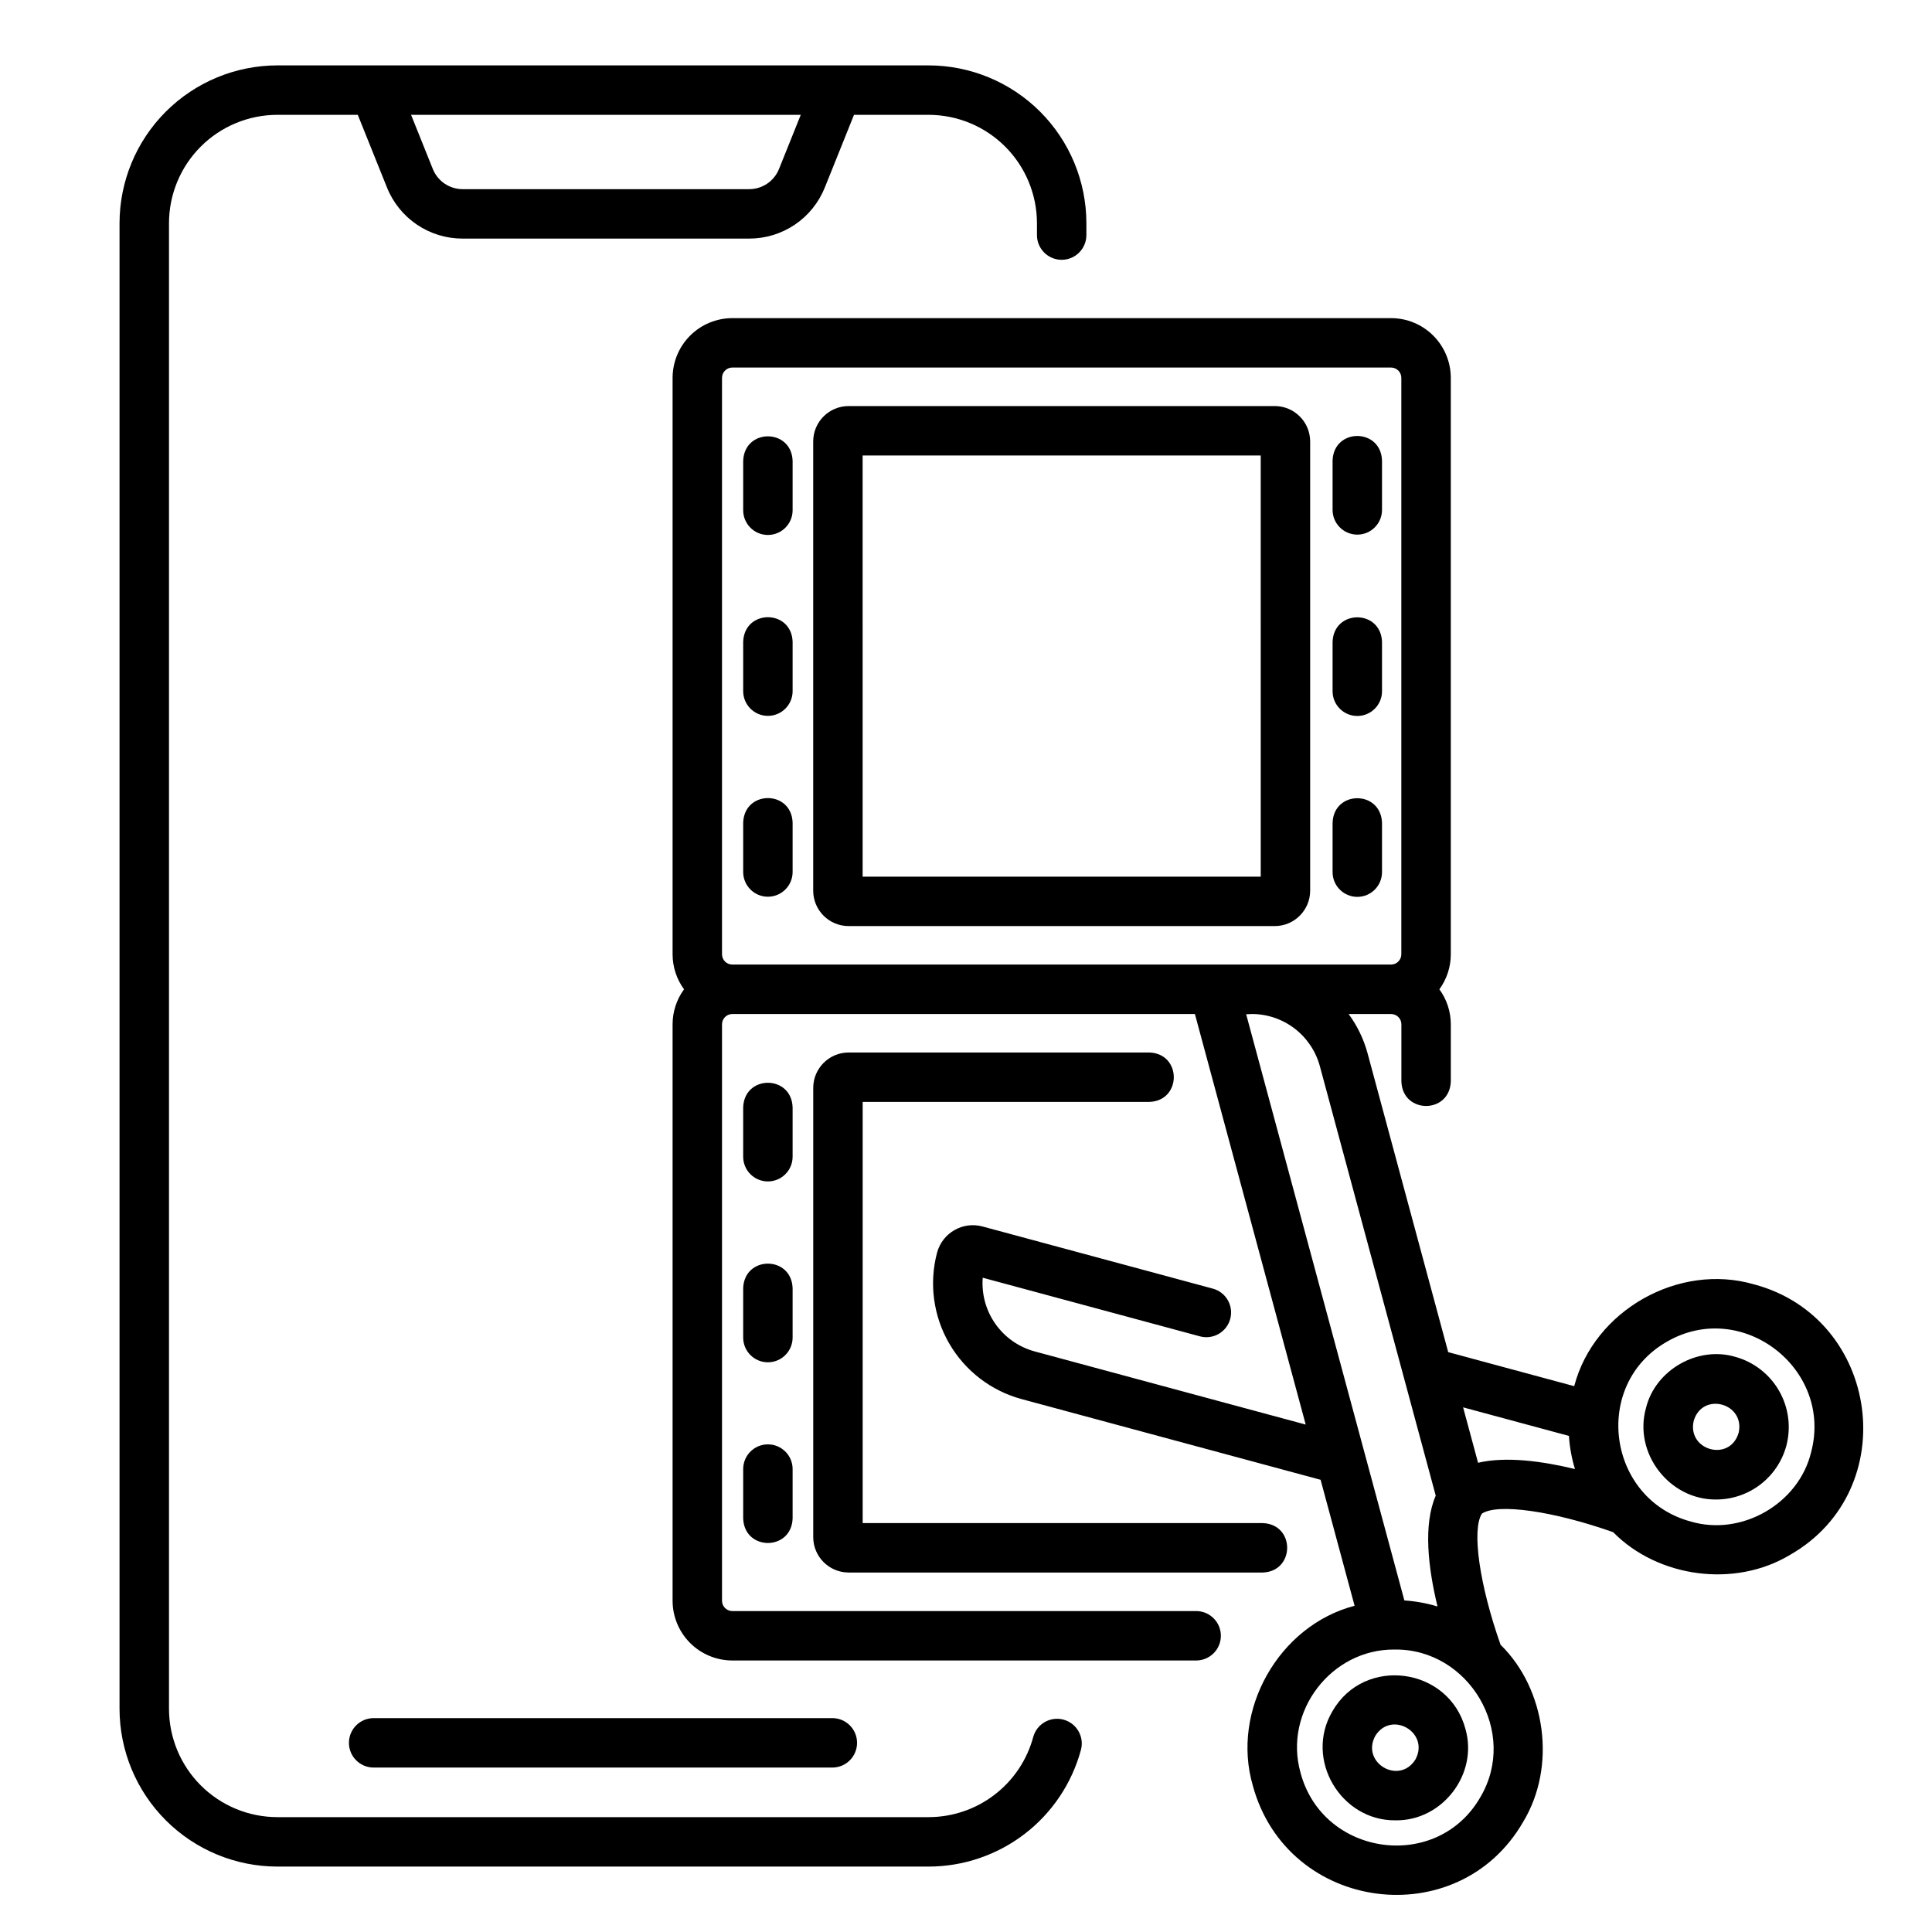
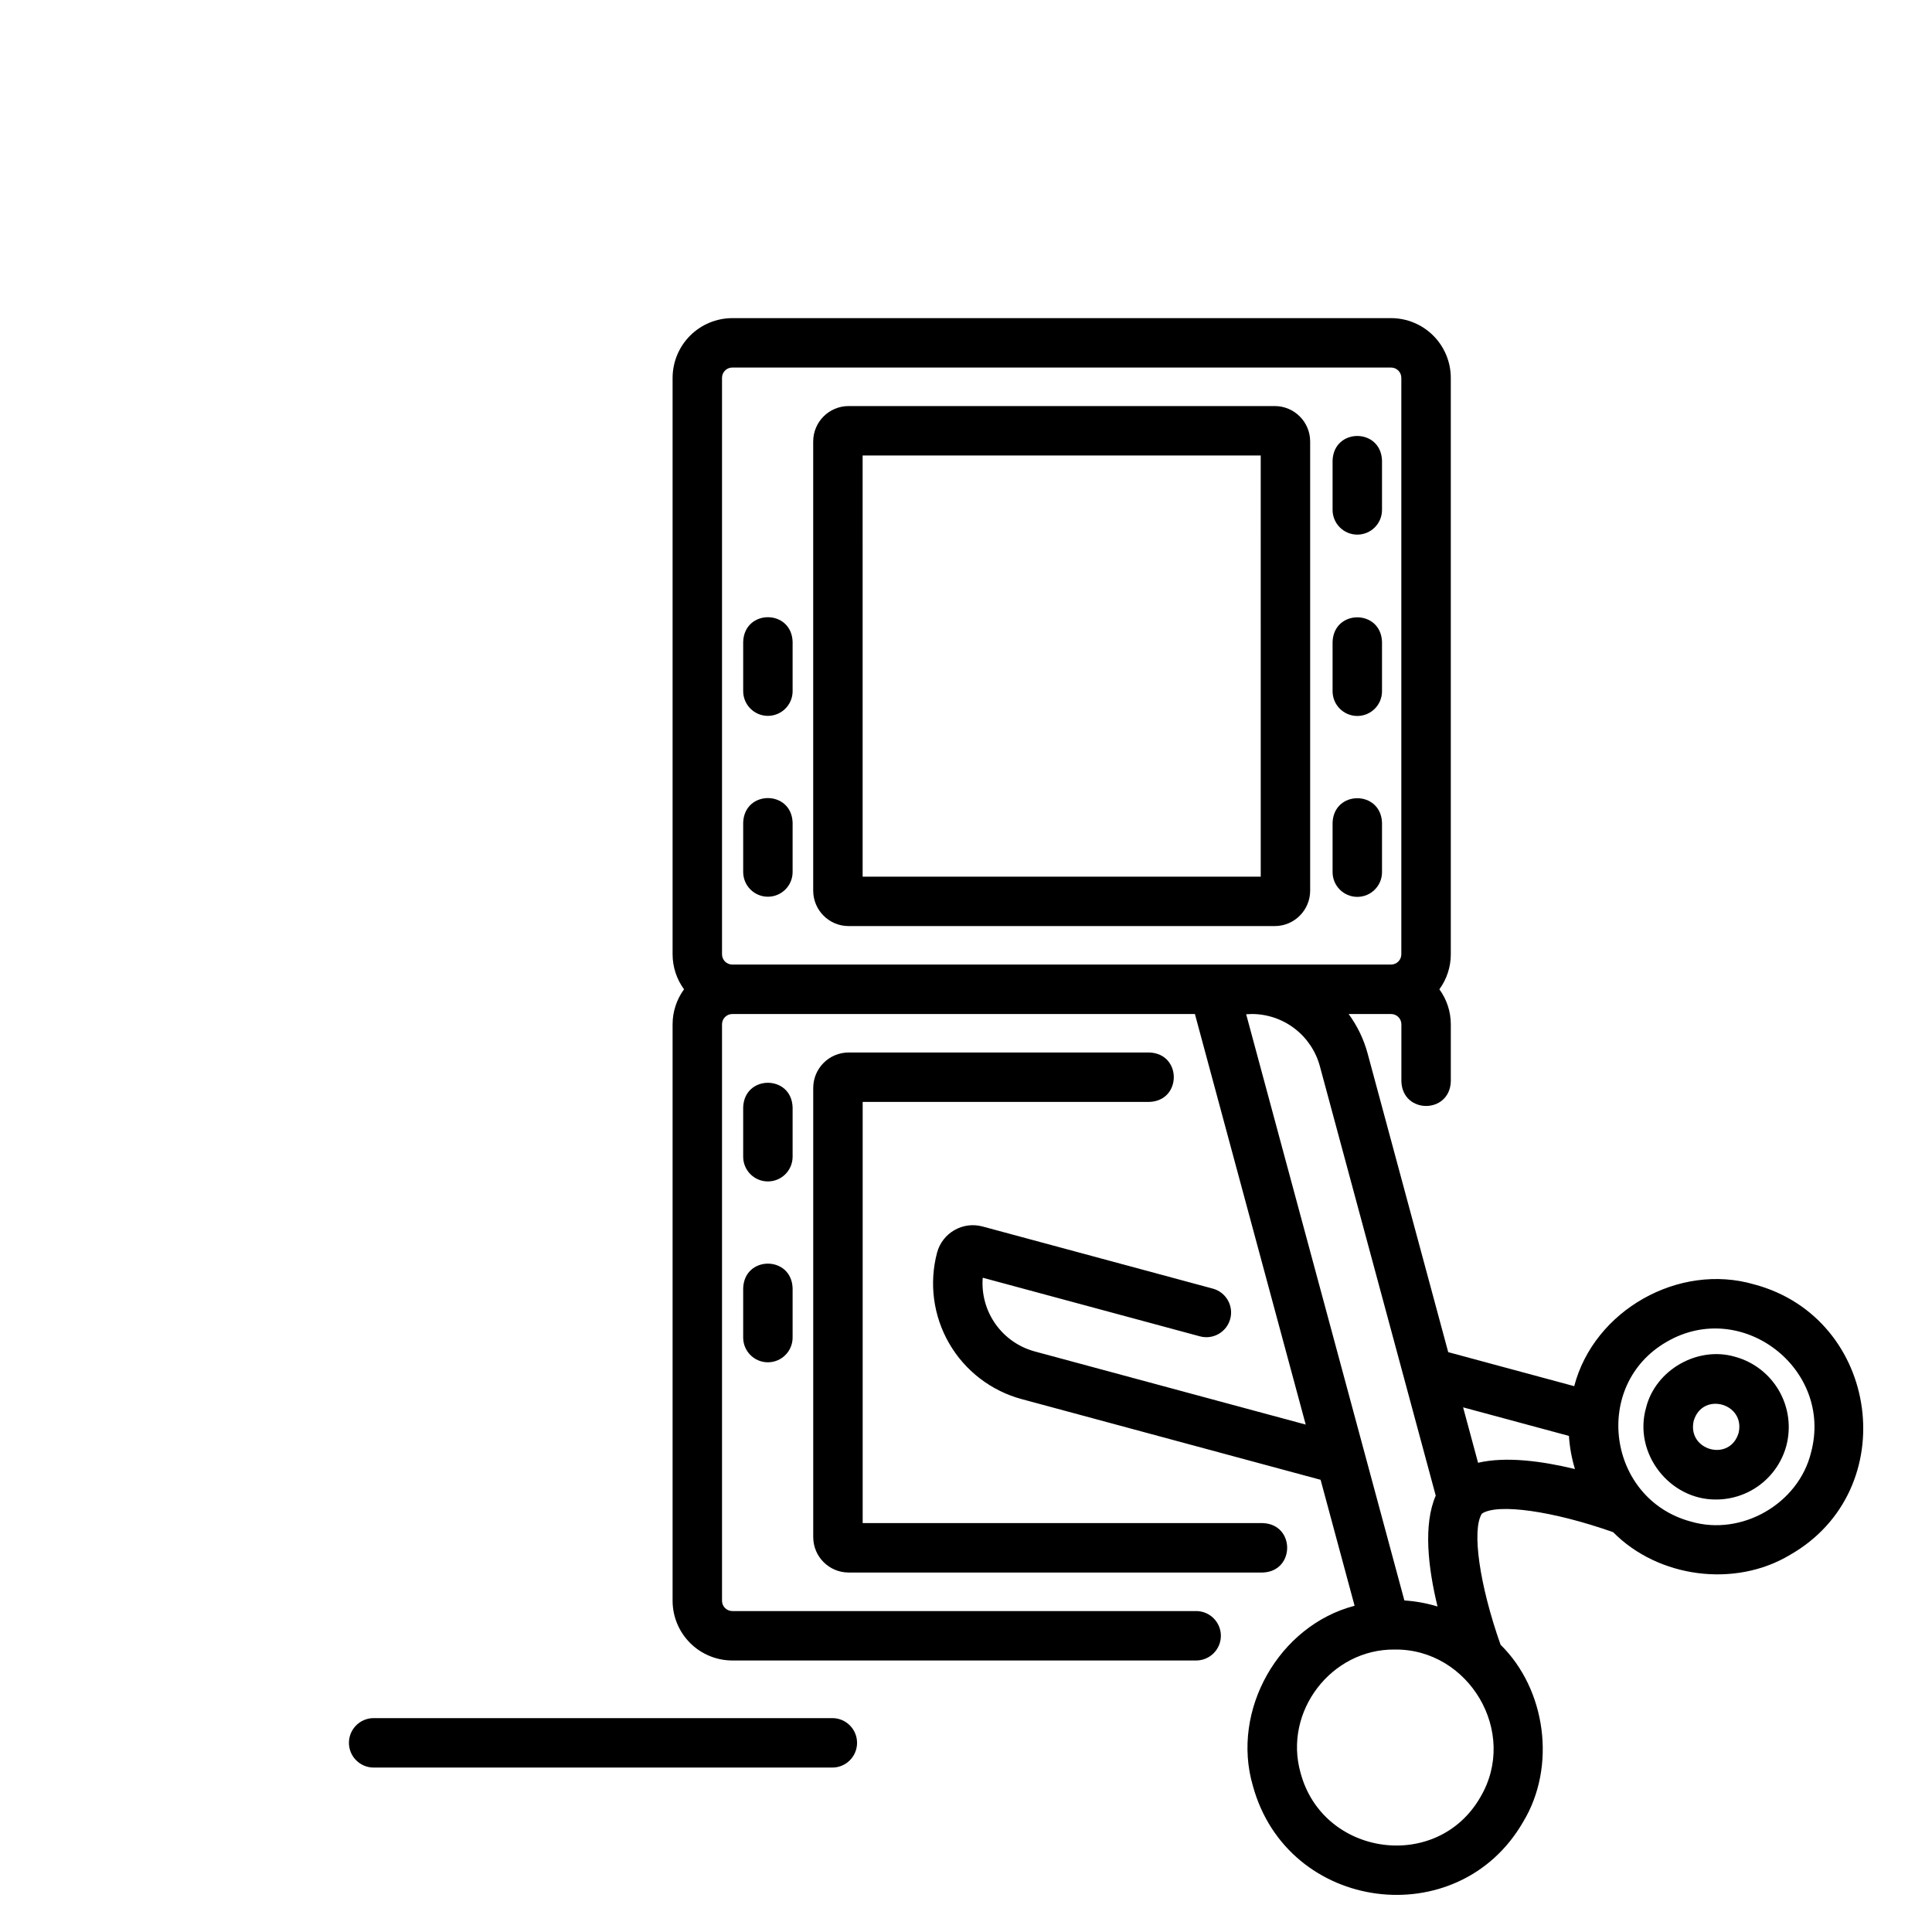
<svg xmlns="http://www.w3.org/2000/svg" fill="#000000" width="800px" height="800px" version="1.1" viewBox="144 144 512 512">
  <g>
    <path d="m347.5 381.64c3.617 0 6.551-2.934 6.551-6.551v-13.09c-0.297-8.664-12.797-8.664-13.098 0v13.09c0 1.738 0.688 3.402 1.918 4.633 1.227 1.227 2.894 1.918 4.629 1.918z" />
    <path d="m347.5 333.71c3.617 0 6.551-2.934 6.551-6.551v-13.09c-0.297-8.664-12.797-8.672-13.098 0v13.09c0 3.617 2.93 6.551 6.547 6.551z" />
-     <path d="m347.5 285.77c3.617 0 6.551-2.93 6.551-6.547v-13.09c-0.297-8.664-12.797-8.672-13.098 0v13.09c0 3.617 2.93 6.547 6.547 6.547z" />
    <path d="m503.7 285.68c3.617 0 6.547-2.934 6.547-6.551v-13.09c-0.301-8.664-12.797-8.672-13.098 0v13.09c0 3.617 2.934 6.551 6.551 6.551z" />
    <path d="m503.7 381.68c3.617 0 6.547-2.934 6.547-6.551v-13.09c-0.301-8.664-12.797-8.672-13.098 0v13.09c0 3.617 2.934 6.551 6.551 6.551z" />
    <path d="m503.7 333.74c3.617 0 6.547-2.934 6.547-6.551v-13.09c-0.301-8.664-12.797-8.672-13.098 0v13.09c0 3.617 2.934 6.551 6.551 6.551z" />
-     <path d="m347.5 526.77c-3.617 0-6.547 2.93-6.547 6.547v13.09c0.301 8.664 12.797 8.672 13.098 0v-13.09c0-3.617-2.934-6.547-6.551-6.547z" />
    <path d="m354.05 485.38c-0.297-8.664-12.797-8.672-13.098 0v13.09c0 3.617 2.93 6.551 6.547 6.551s6.551-2.934 6.551-6.551z" />
    <path d="m354.05 437.45c-0.297-8.664-12.797-8.672-13.098 0v13.094c0 3.617 2.93 6.547 6.547 6.547s6.551-2.93 6.551-6.547z" />
    <path d="m236.47 605.87c0 3.617 2.934 6.551 6.551 6.551h121.56c3.617 0 6.547-2.934 6.547-6.551 0-3.617-2.93-6.551-6.547-6.551h-121.56c-3.617 0-6.551 2.934-6.551 6.551z" />
-     <path d="m425.84 599.72c-3.492-0.938-7.086 1.129-8.027 4.621-1.652 6.09-5.262 11.469-10.27 15.301-5.012 3.836-11.145 5.914-17.453 5.918h-172.59c-7.613-0.008-14.914-3.035-20.297-8.418-5.383-5.383-8.41-12.684-8.418-20.297v-393.7c0.008-7.613 3.035-14.91 8.418-20.297 5.383-5.383 12.684-8.41 20.297-8.418h21.316l7.715 19.203c1.598 4.023 4.371 7.469 7.957 9.895 3.586 2.426 7.816 3.715 12.145 3.699h75.875c4.328 0.012 8.559-1.277 12.145-3.699 3.582-2.426 6.356-5.871 7.957-9.895l7.711-19.207 19.766 0.004c7.613 0.008 14.914 3.035 20.297 8.418 5.383 5.383 8.41 12.684 8.422 20.297v3.156c0 3.617 2.93 6.547 6.547 6.547s6.551-2.93 6.551-6.547v-3.156c-0.012-11.086-4.422-21.715-12.262-29.555-7.84-7.836-18.469-12.246-29.555-12.262h-172.59c-11.086 0.016-21.715 4.426-29.555 12.262-7.84 7.84-12.25 18.469-12.262 29.555v393.7c0.012 11.086 4.422 21.715 12.262 29.555s18.469 12.25 29.555 12.262h172.59c9.188-0.008 18.121-3.039 25.418-8.625 7.297-5.586 12.551-13.422 14.953-22.289 0.941-3.492-1.129-7.086-4.621-8.027zm-69.629-425.29-5.754 14.324c-1.293 3.254-4.445 5.387-7.949 5.375h-75.875 0.004c-3.504 0.012-6.656-2.121-7.949-5.375l-5.75-14.324z" />
    <path d="m368.89 389.42h112.93c5.18-0.004 9.379-4.203 9.387-9.383v-119.04c-0.008-5.184-4.207-9.383-9.387-9.387h-112.93c-5.18 0.004-9.379 4.203-9.383 9.387v119.04c0.008 5.18 4.203 9.379 9.383 9.383zm3.715-124.71h105.5l0.004 111.62h-105.5z" />
    <path d="m448.57 436.02c8.637-0.27 8.691-12.805 0-13.098h-79.672c-5.184 0.008-9.379 4.211-9.383 9.391v119.04c0.008 5.18 4.203 9.375 9.383 9.383h109.72c8.637-0.273 8.68-12.816 0-13.098h-106v-111.62z" />
    <path d="m608.87 484.38c-19.957-5.832-42.434 6.859-47.688 26.969l-33.391-9.016-21.363-79.168v-0.004c-1.02-3.758-2.723-7.297-5.027-10.434h11.246c1.508-0.004 2.727 1.215 2.734 2.719v15.145c0.297 8.664 12.797 8.672 13.098 0v-15.145c-0.004-3.332-1.062-6.578-3.031-9.27 1.965-2.691 3.027-5.938 3.027-9.27v-152.77c-0.004-4.195-1.672-8.219-4.637-11.184-2.965-2.969-6.988-4.637-11.18-4.644h-174.59c-4.195 0.008-8.215 1.676-11.184 4.641-2.965 2.969-4.633 6.992-4.641 11.188v152.77c0.004 3.332 1.062 6.578 3.031 9.27-1.969 2.691-3.031 5.938-3.031 9.27v152.77c0.004 4.195 1.672 8.219 4.641 11.188s6.992 4.637 11.188 4.641h122.92c3.617 0 6.551-2.93 6.551-6.547 0-3.617-2.934-6.551-6.551-6.551h-122.92c-1.508-0.004-2.731-1.223-2.731-2.731v-152.77c0.004-1.504 1.227-2.723 2.731-2.719h122.59l29.363 108.8-71.82-19.383v-0.004c-4.211-1.141-7.894-3.715-10.406-7.281-2.516-3.566-3.707-7.898-3.367-12.25l57.574 15.539c3.488 0.934 7.074-1.133 8.016-4.621 0.941-3.488-1.117-7.078-4.602-8.027l-61.051-16.473h-0.004c-5.234-1.406-10.617 1.695-12.031 6.926-2.156 8.129-1.008 16.781 3.203 24.062 4.211 7.277 11.137 12.59 19.258 14.773l79.176 21.371 9.008 33.383c-20.109 5.258-32.797 27.727-26.965 47.688 9.168 33.625 54.469 39.418 71.641 9.574 8.859-14.637 6.07-35.094-5.992-46.934-5.59-15.828-7.695-30.531-4.938-34.75 4.176-2.789 18.91-0.684 34.777 4.922 11.859 12.043 32.211 14.859 46.926 5.984 30.012-17.184 23.793-62.754-9.559-71.652zm-273.53-240.25c0-1.504 1.219-2.727 2.723-2.727h174.58c1.504 0.004 2.723 1.223 2.723 2.727v152.77c-0.004 1.5-1.219 2.715-2.723 2.719h-174.58c-1.5 0-2.719-1.215-2.723-2.719zm140.41 168.59c4.109 0.008 8.102 1.367 11.359 3.871s5.602 6.008 6.672 9.977l30.703 113.79c-3.332 7.676-2.043 19.012 0.473 29.375-2.856-0.867-5.805-1.402-8.785-1.598l-41.926-155.35c0.5-0.039 1.004-0.059 1.504-0.059zm60.57 207.53c-11.438 19.957-41.742 15.742-47.66-6.434-4.594-16.215 8.152-32.867 24.977-32.672 19.57-0.227 32.859 21.871 22.684 39.105zm-0.617-88.602-3.965-14.688 28.043 7.57c0.195 2.981 0.73 5.93 1.598 8.785-8.801-2.137-18.309-3.383-25.676-1.668zm88.238-2.707c-3.32 13.578-18.383 22.227-31.797 18.301-22.18-5.914-26.391-36.215-6.434-47.656 19.902-11.574 44.191 7.199 38.23 29.355z" />
    <path d="m603.77 503.55c-9.934-2.902-21.113 3.527-23.566 13.586-3.379 11.992 6.246 24.422 18.684 24.25h-0.004c4.223-0.02 8.32-1.426 11.668-4.004 3.344-2.574 5.75-6.176 6.852-10.254 1.297-4.934 0.594-10.18-1.961-14.598-2.551-4.418-6.75-7.644-11.672-8.98zm0.973 20.207c-2.348 7.801-13.73 4.609-11.883-3.254 2.352-7.797 13.73-4.606 11.887 3.254z" />
-     <path d="m532.36 602.19c-4.383-16.41-26.801-19.445-35.254-4.688-7.523 12.742 2.25 29.066 16.73 28.906 12.422 0.176 21.953-12.254 18.523-24.215zm-13.25 8.074c-4.281 6.891-14.492 0.906-10.66-6.215 4.258-6.875 14.496-0.926 10.66 6.219z" />
  </g>
</svg>